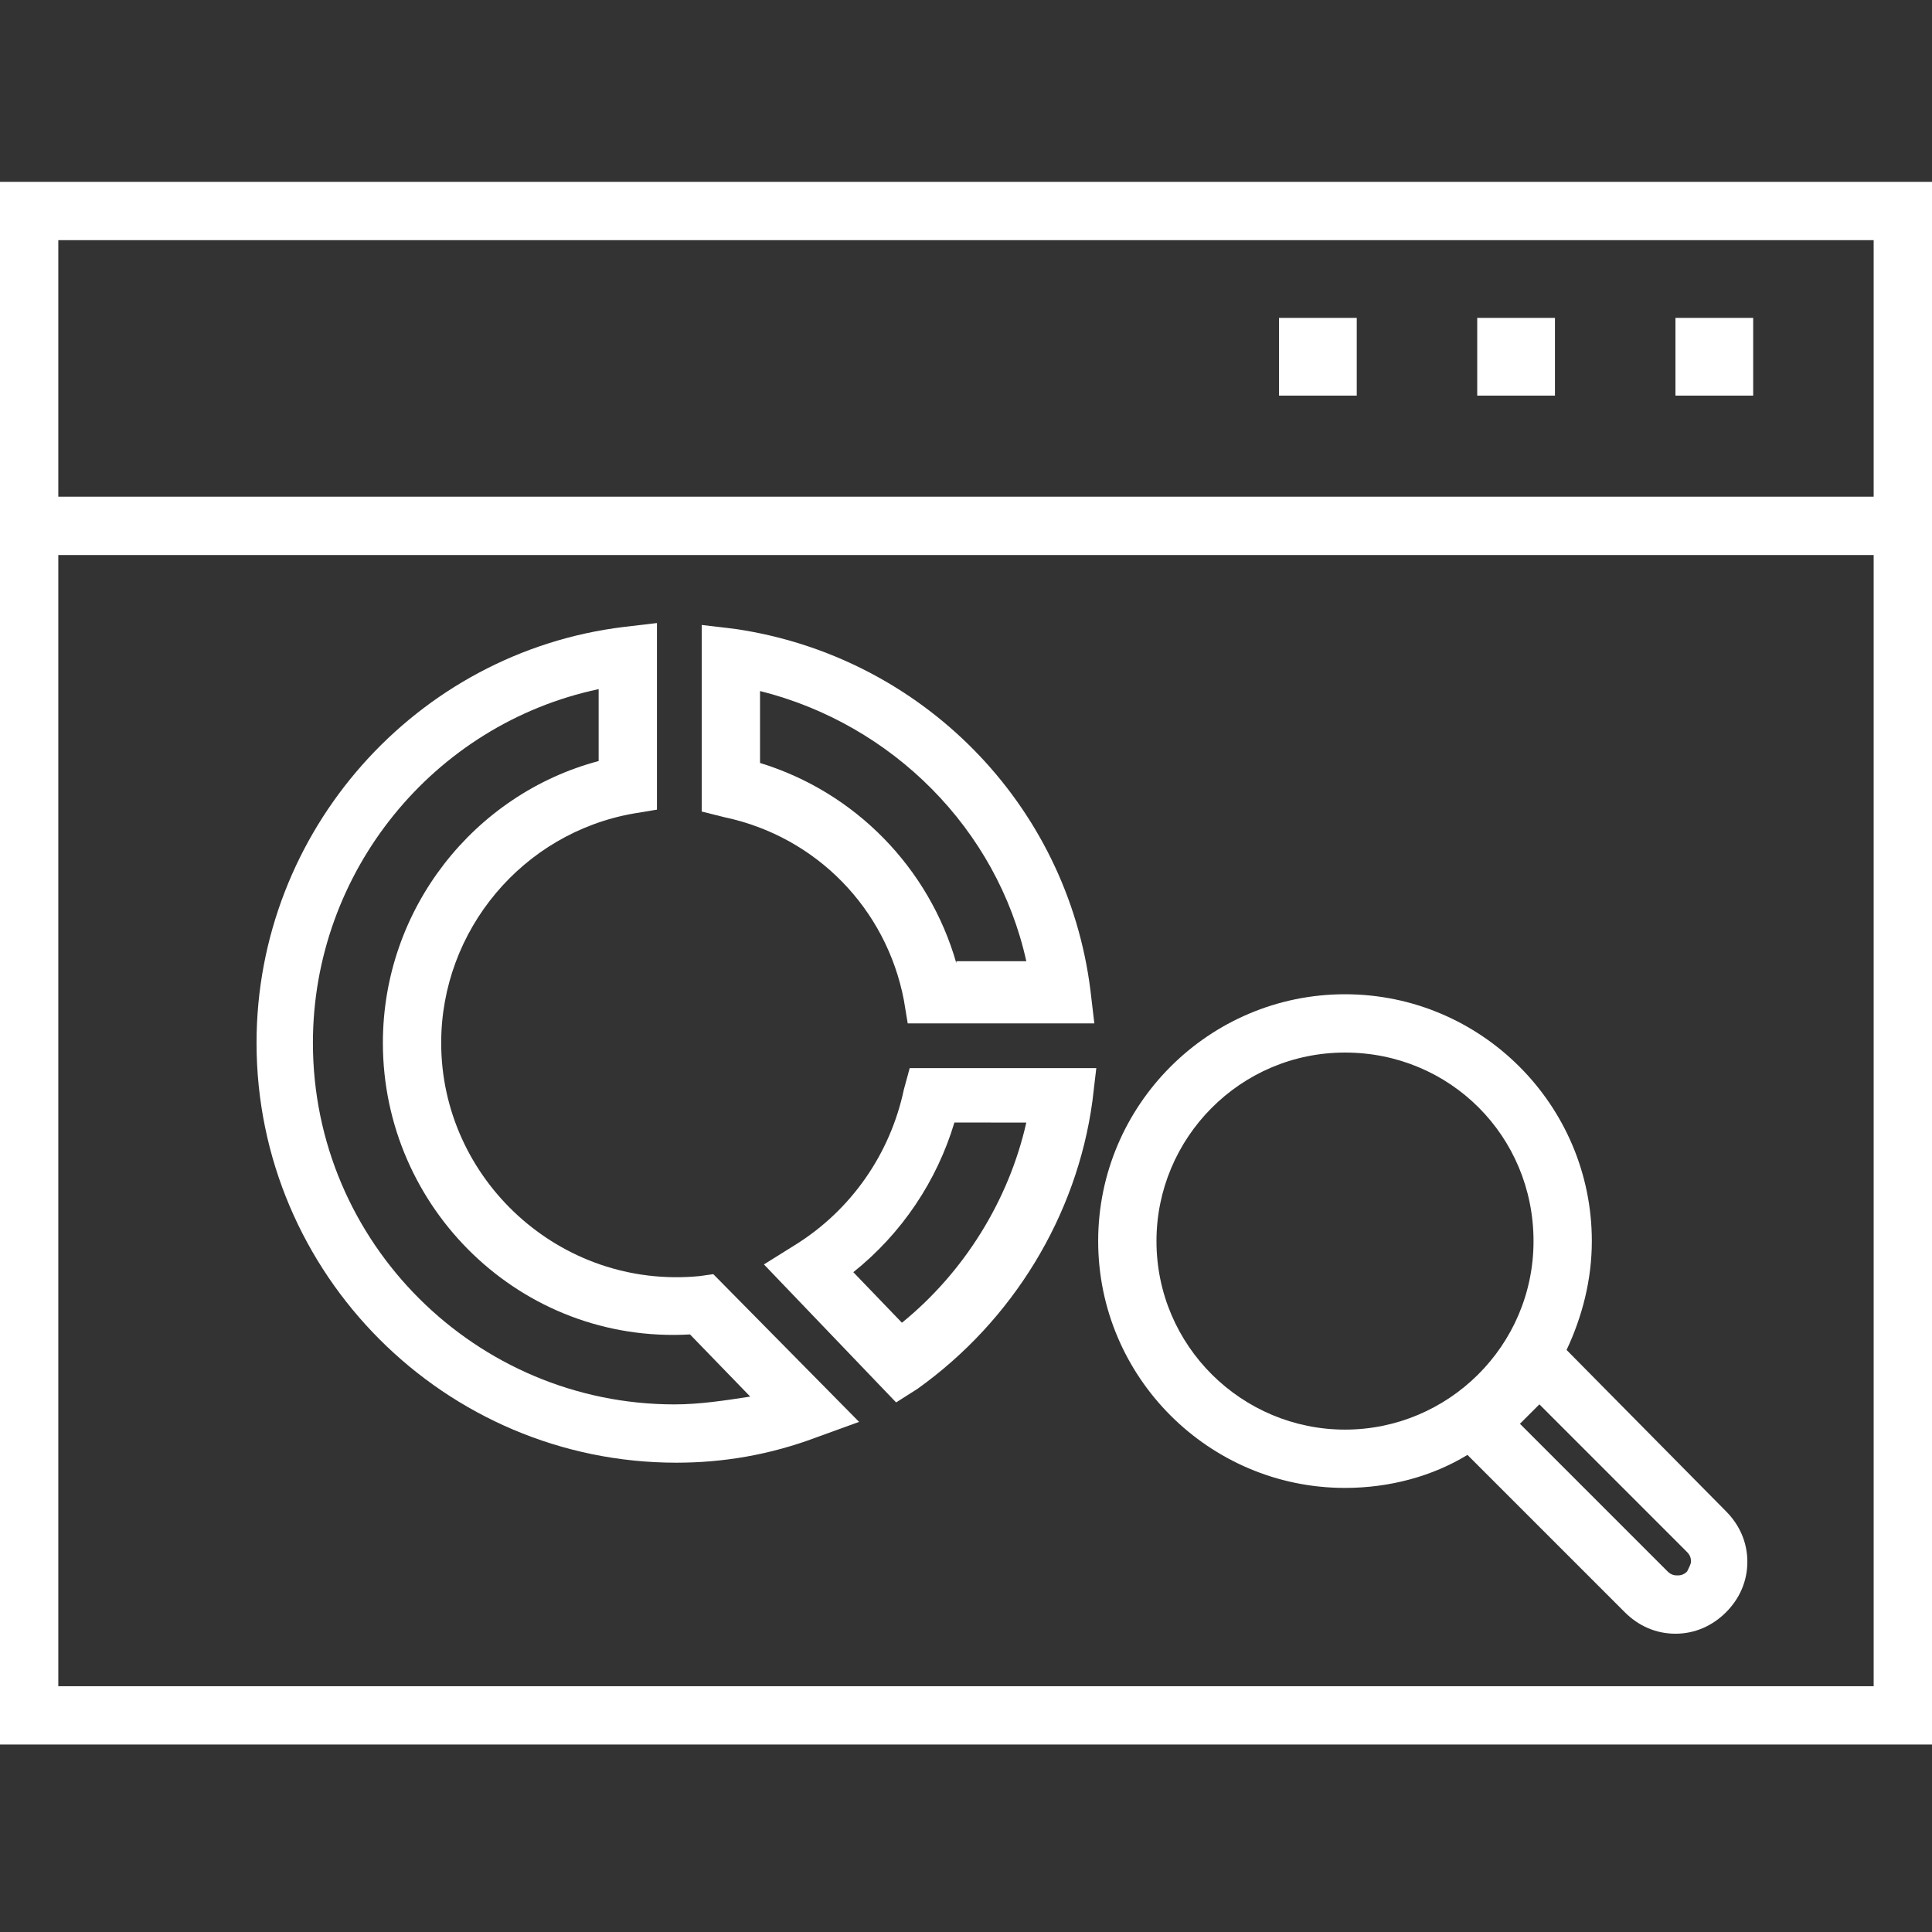
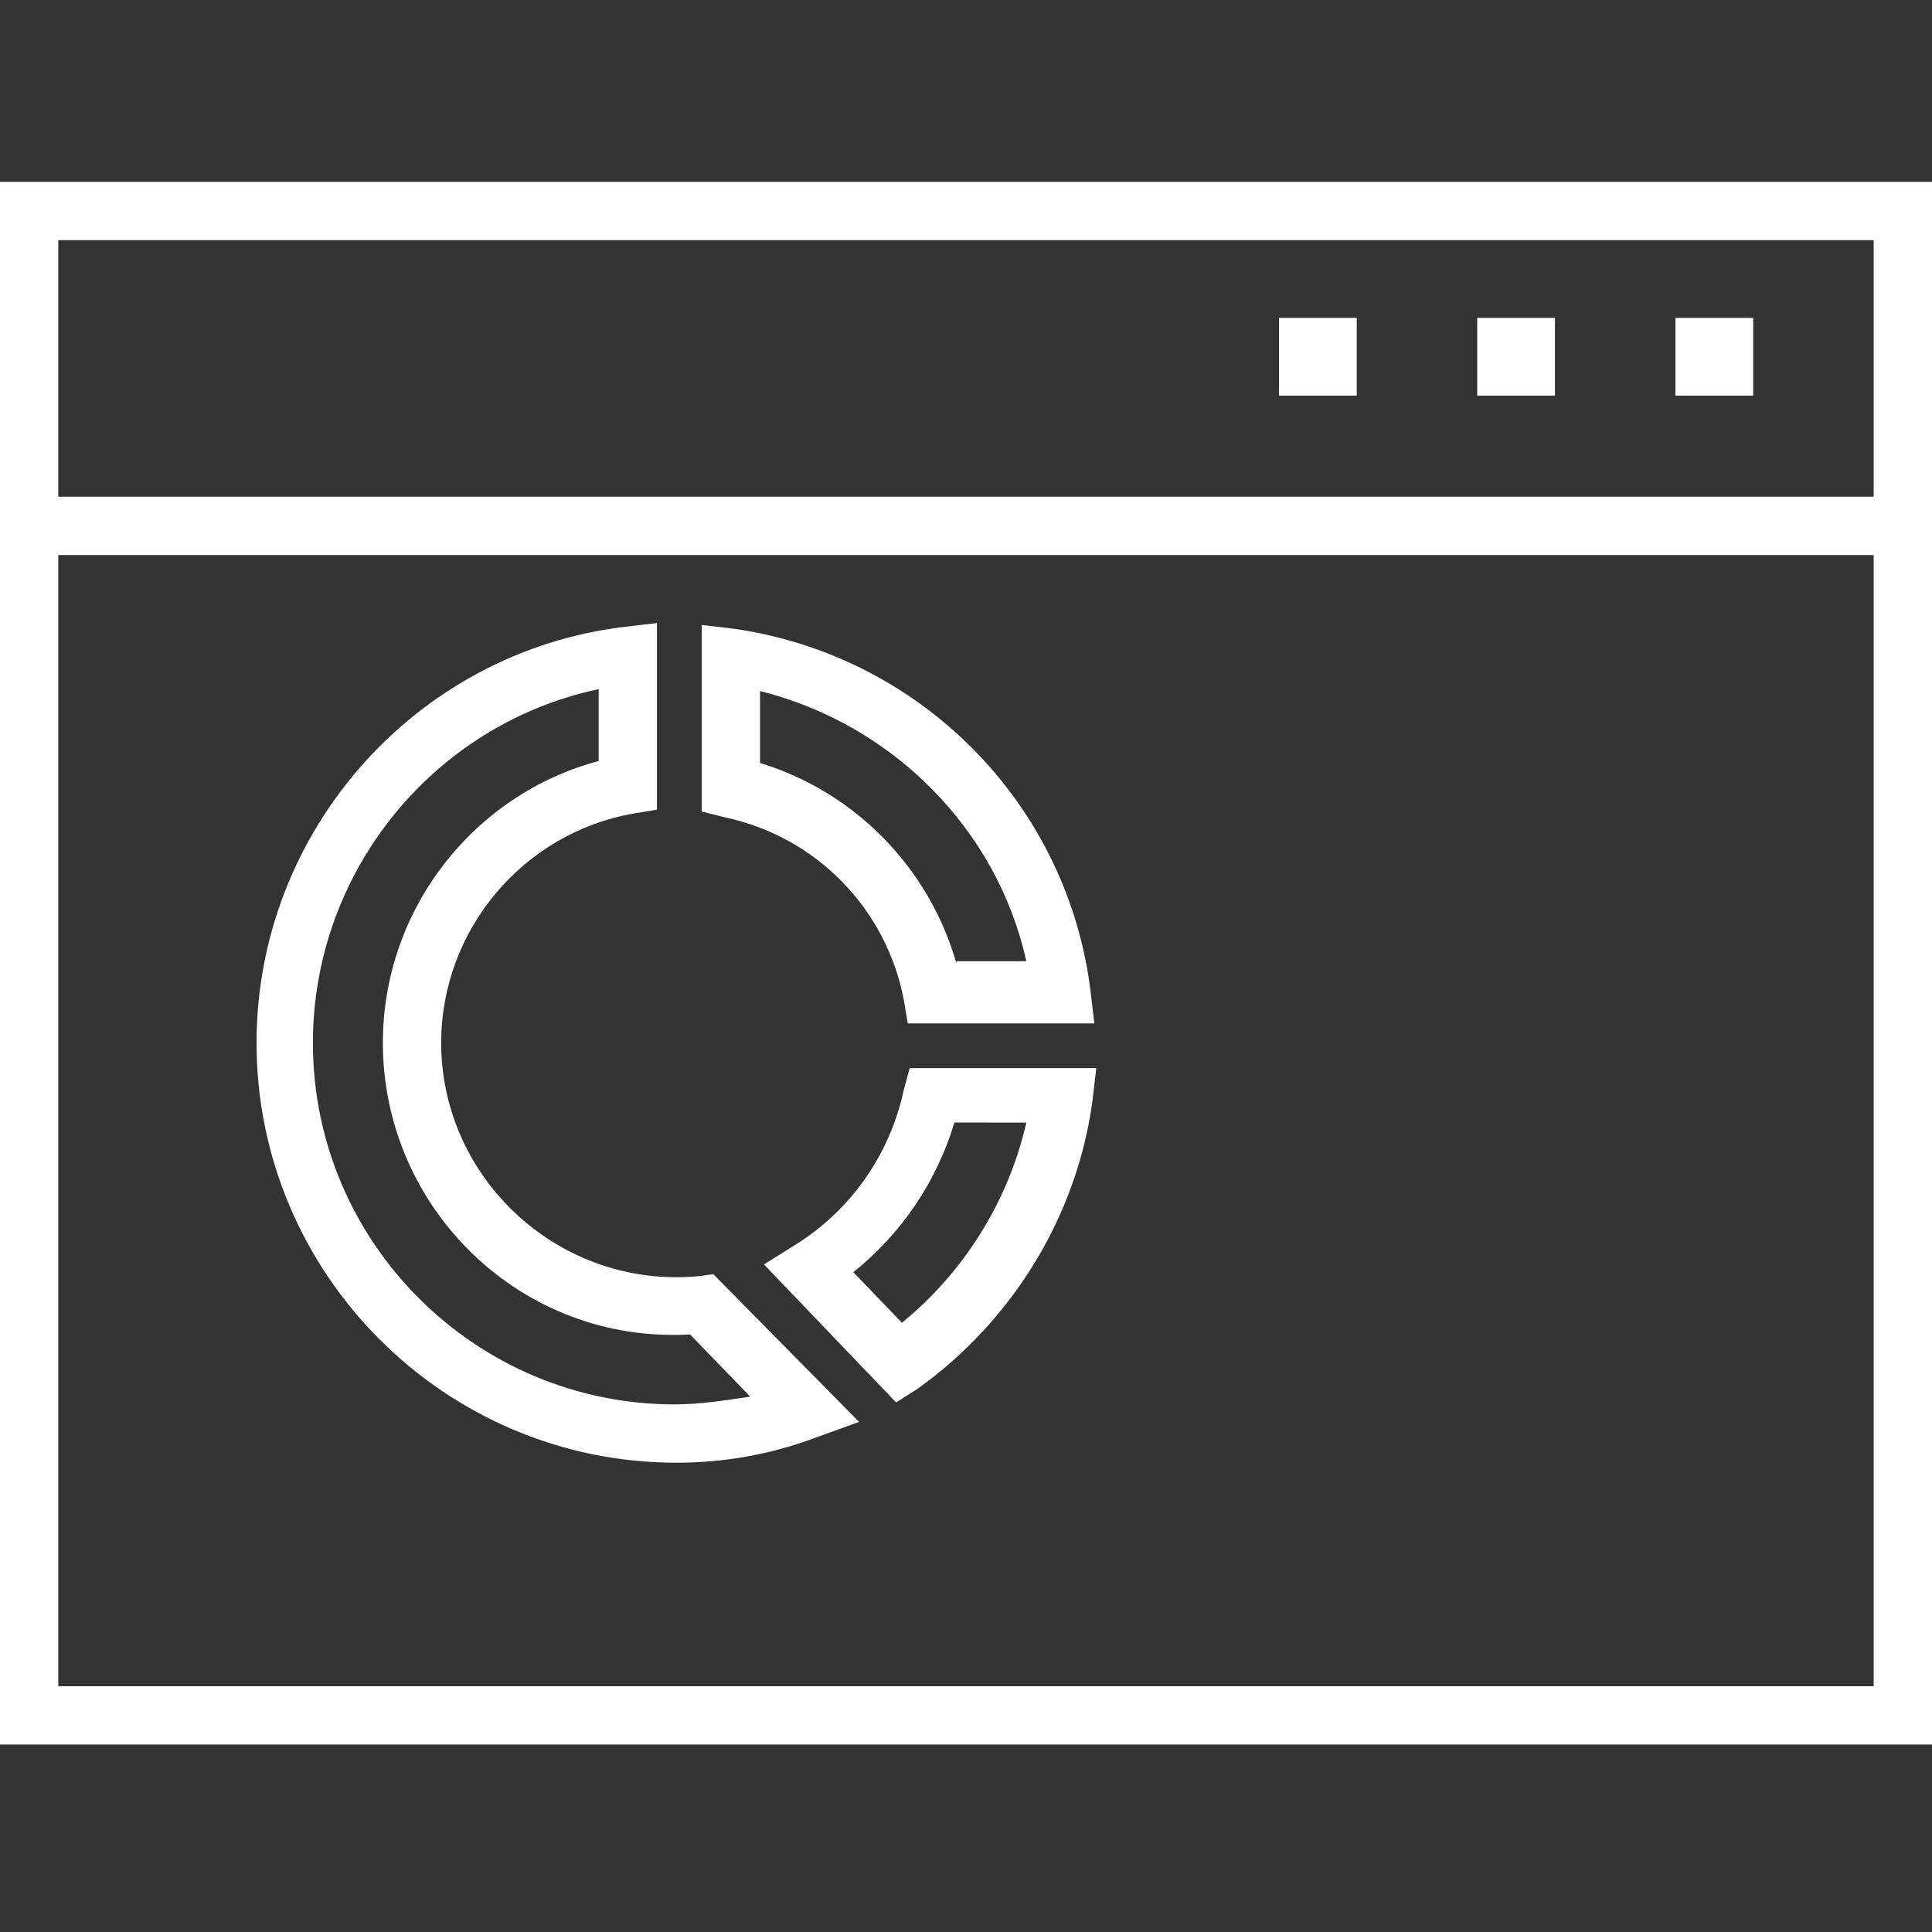
<svg xmlns="http://www.w3.org/2000/svg" width="56" height="56" viewBox="0 0 56 56" fill="none">
  <rect x="0" y="0" width="56" height="56" fill="#333333" stroke="none" />
  <path d="M0 50.566H56V5.271H0V50.566ZM1.69 48.876V16.088H54.309V48.876H1.69ZM54.309 6.961V14.397H1.69V6.961H54.309Z" fill="white" />
  <path d="M37.073 9.214H39.326V11.467H37.073V9.214Z" fill="white" />
-   <path d="M42.818 9.214H45.071V11.467H42.818V9.214Z" fill="white" />
+   <path d="M42.818 9.214H45.071V11.467H42.818Z" fill="white" />
  <path d="M48.564 9.214H50.817V11.467H48.564V9.214Z" fill="white" />
-   <path d="M45.408 39.129C45.859 38.171 46.14 37.1 46.14 35.974C46.14 32.03 42.929 28.819 38.986 28.819C35.042 28.819 31.831 32.03 31.831 35.974C31.831 39.917 35.042 43.128 38.986 43.128C40.281 43.128 41.521 42.79 42.535 42.171L47.098 46.734C47.493 47.128 48 47.354 48.563 47.354C49.126 47.354 49.633 47.128 50.028 46.734C50.422 46.34 50.648 45.833 50.648 45.269C50.648 44.706 50.422 44.199 50.028 43.804L45.408 39.129ZM33.521 35.974C33.521 32.988 35.943 30.509 38.986 30.509C42.028 30.509 44.45 32.931 44.45 35.974C44.45 39.016 41.972 41.438 38.986 41.438C36 41.438 33.521 39.016 33.521 35.974ZM48.901 45.551C48.789 45.664 48.676 45.664 48.62 45.664C48.563 45.664 48.451 45.664 48.338 45.551L44.056 41.269L44.62 40.706L48.901 44.988C49.014 45.1 49.014 45.213 49.014 45.269C49.014 45.326 48.958 45.438 48.901 45.551Z" fill="white" />
  <path d="M26.199 31.58C25.805 33.439 24.678 35.073 23.044 36.087L22.143 36.65L25.974 40.65L26.594 40.256C29.354 38.284 31.213 35.242 31.664 31.918L31.777 30.96H26.368L26.199 31.58ZM29.748 32.538C29.241 34.791 27.946 36.876 26.143 38.34L24.734 36.875C26.143 35.749 27.157 34.228 27.664 32.537L29.748 32.538Z" fill="white" />
  <path d="M20.281 36.988C16.225 37.383 12.788 34.172 12.788 30.228C12.788 26.96 15.155 24.143 18.366 23.58L19.042 23.468V18.059L18.084 18.172C12.056 18.904 7.436 24.087 7.436 30.228C7.436 36.932 12.901 42.397 19.605 42.397C20.957 42.397 22.309 42.172 23.661 41.664L24.901 41.214L20.675 36.932L20.281 36.988ZM19.549 40.707C13.803 40.707 9.07 36.031 9.07 30.228C9.07 25.27 12.563 20.989 17.352 19.975V22.059C13.746 23.017 11.098 26.341 11.098 30.228C11.098 35.017 15.098 38.96 20 38.679L21.746 40.481C21.014 40.594 20.281 40.707 19.549 40.707Z" fill="white" />
  <path d="M21.297 18.228L20.34 18.115V23.523L21.016 23.692C23.663 24.256 25.692 26.34 26.199 28.988L26.311 29.664H31.72L31.607 28.706C30.931 23.298 26.706 19.016 21.297 18.228ZM27.72 27.918C26.931 25.157 24.79 22.96 22.03 22.115V20.03C25.861 20.988 28.903 24.03 29.748 27.861H27.72V27.918Z" fill="white" />
</svg>